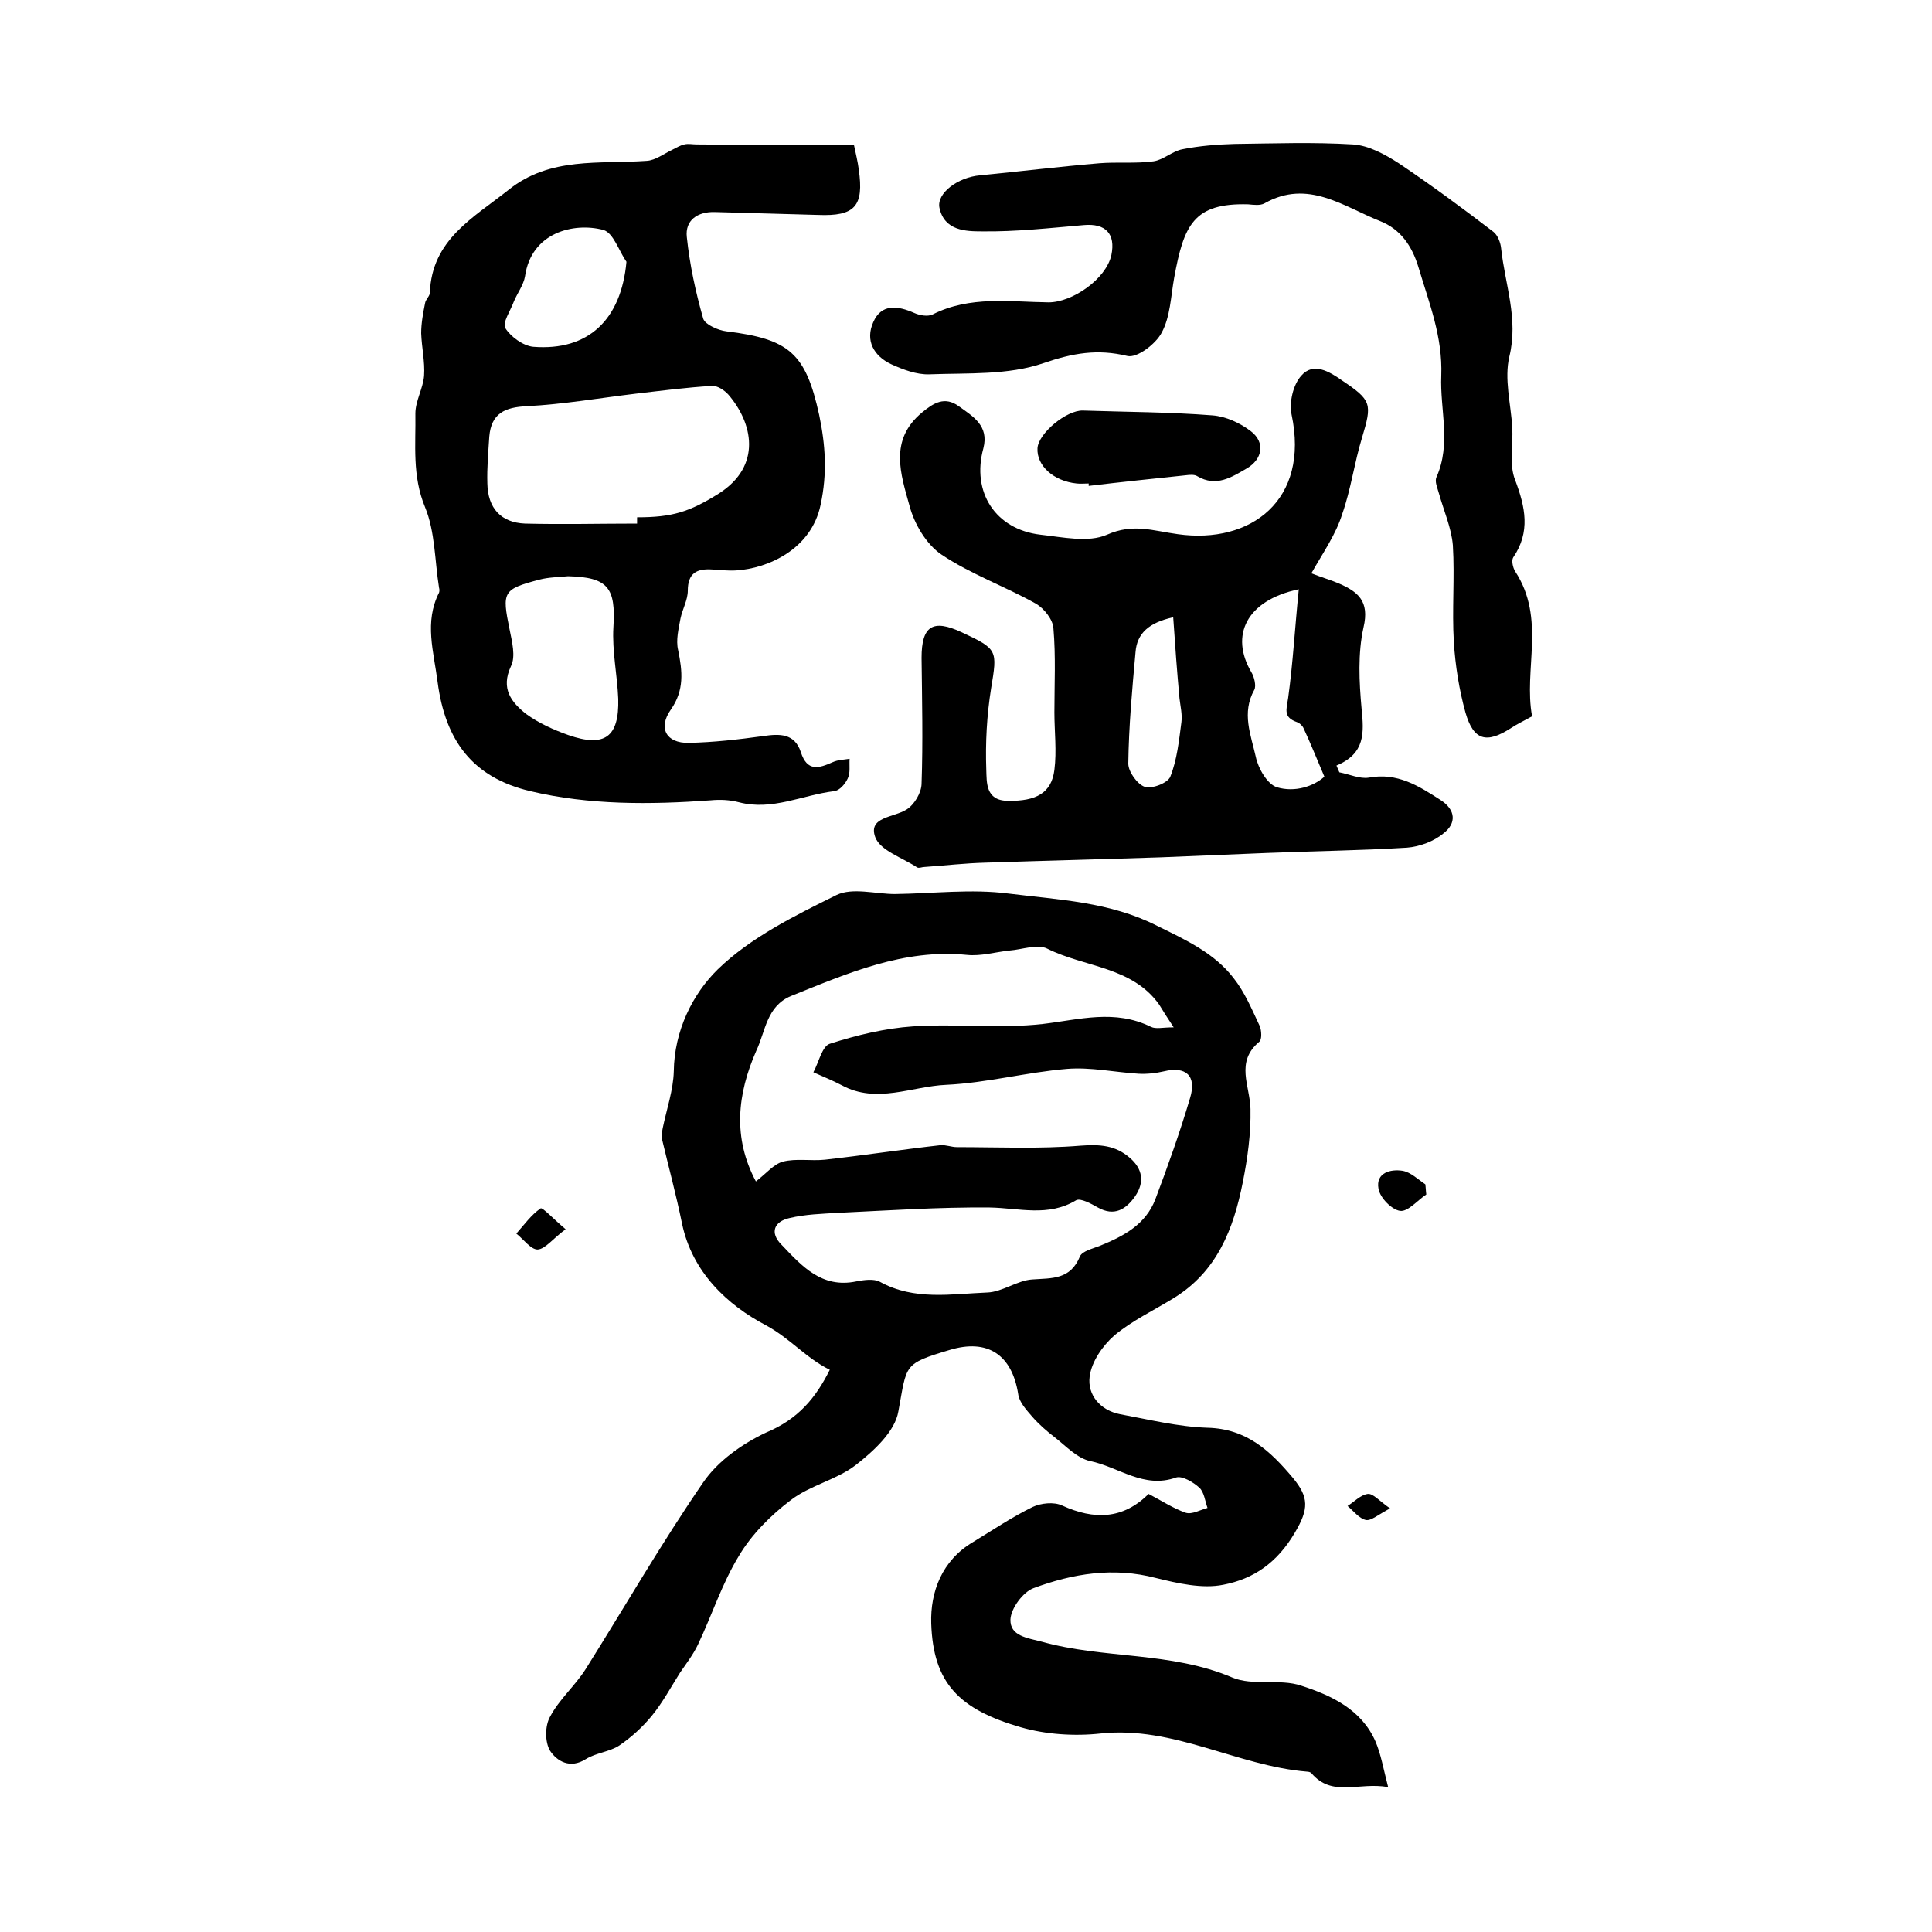
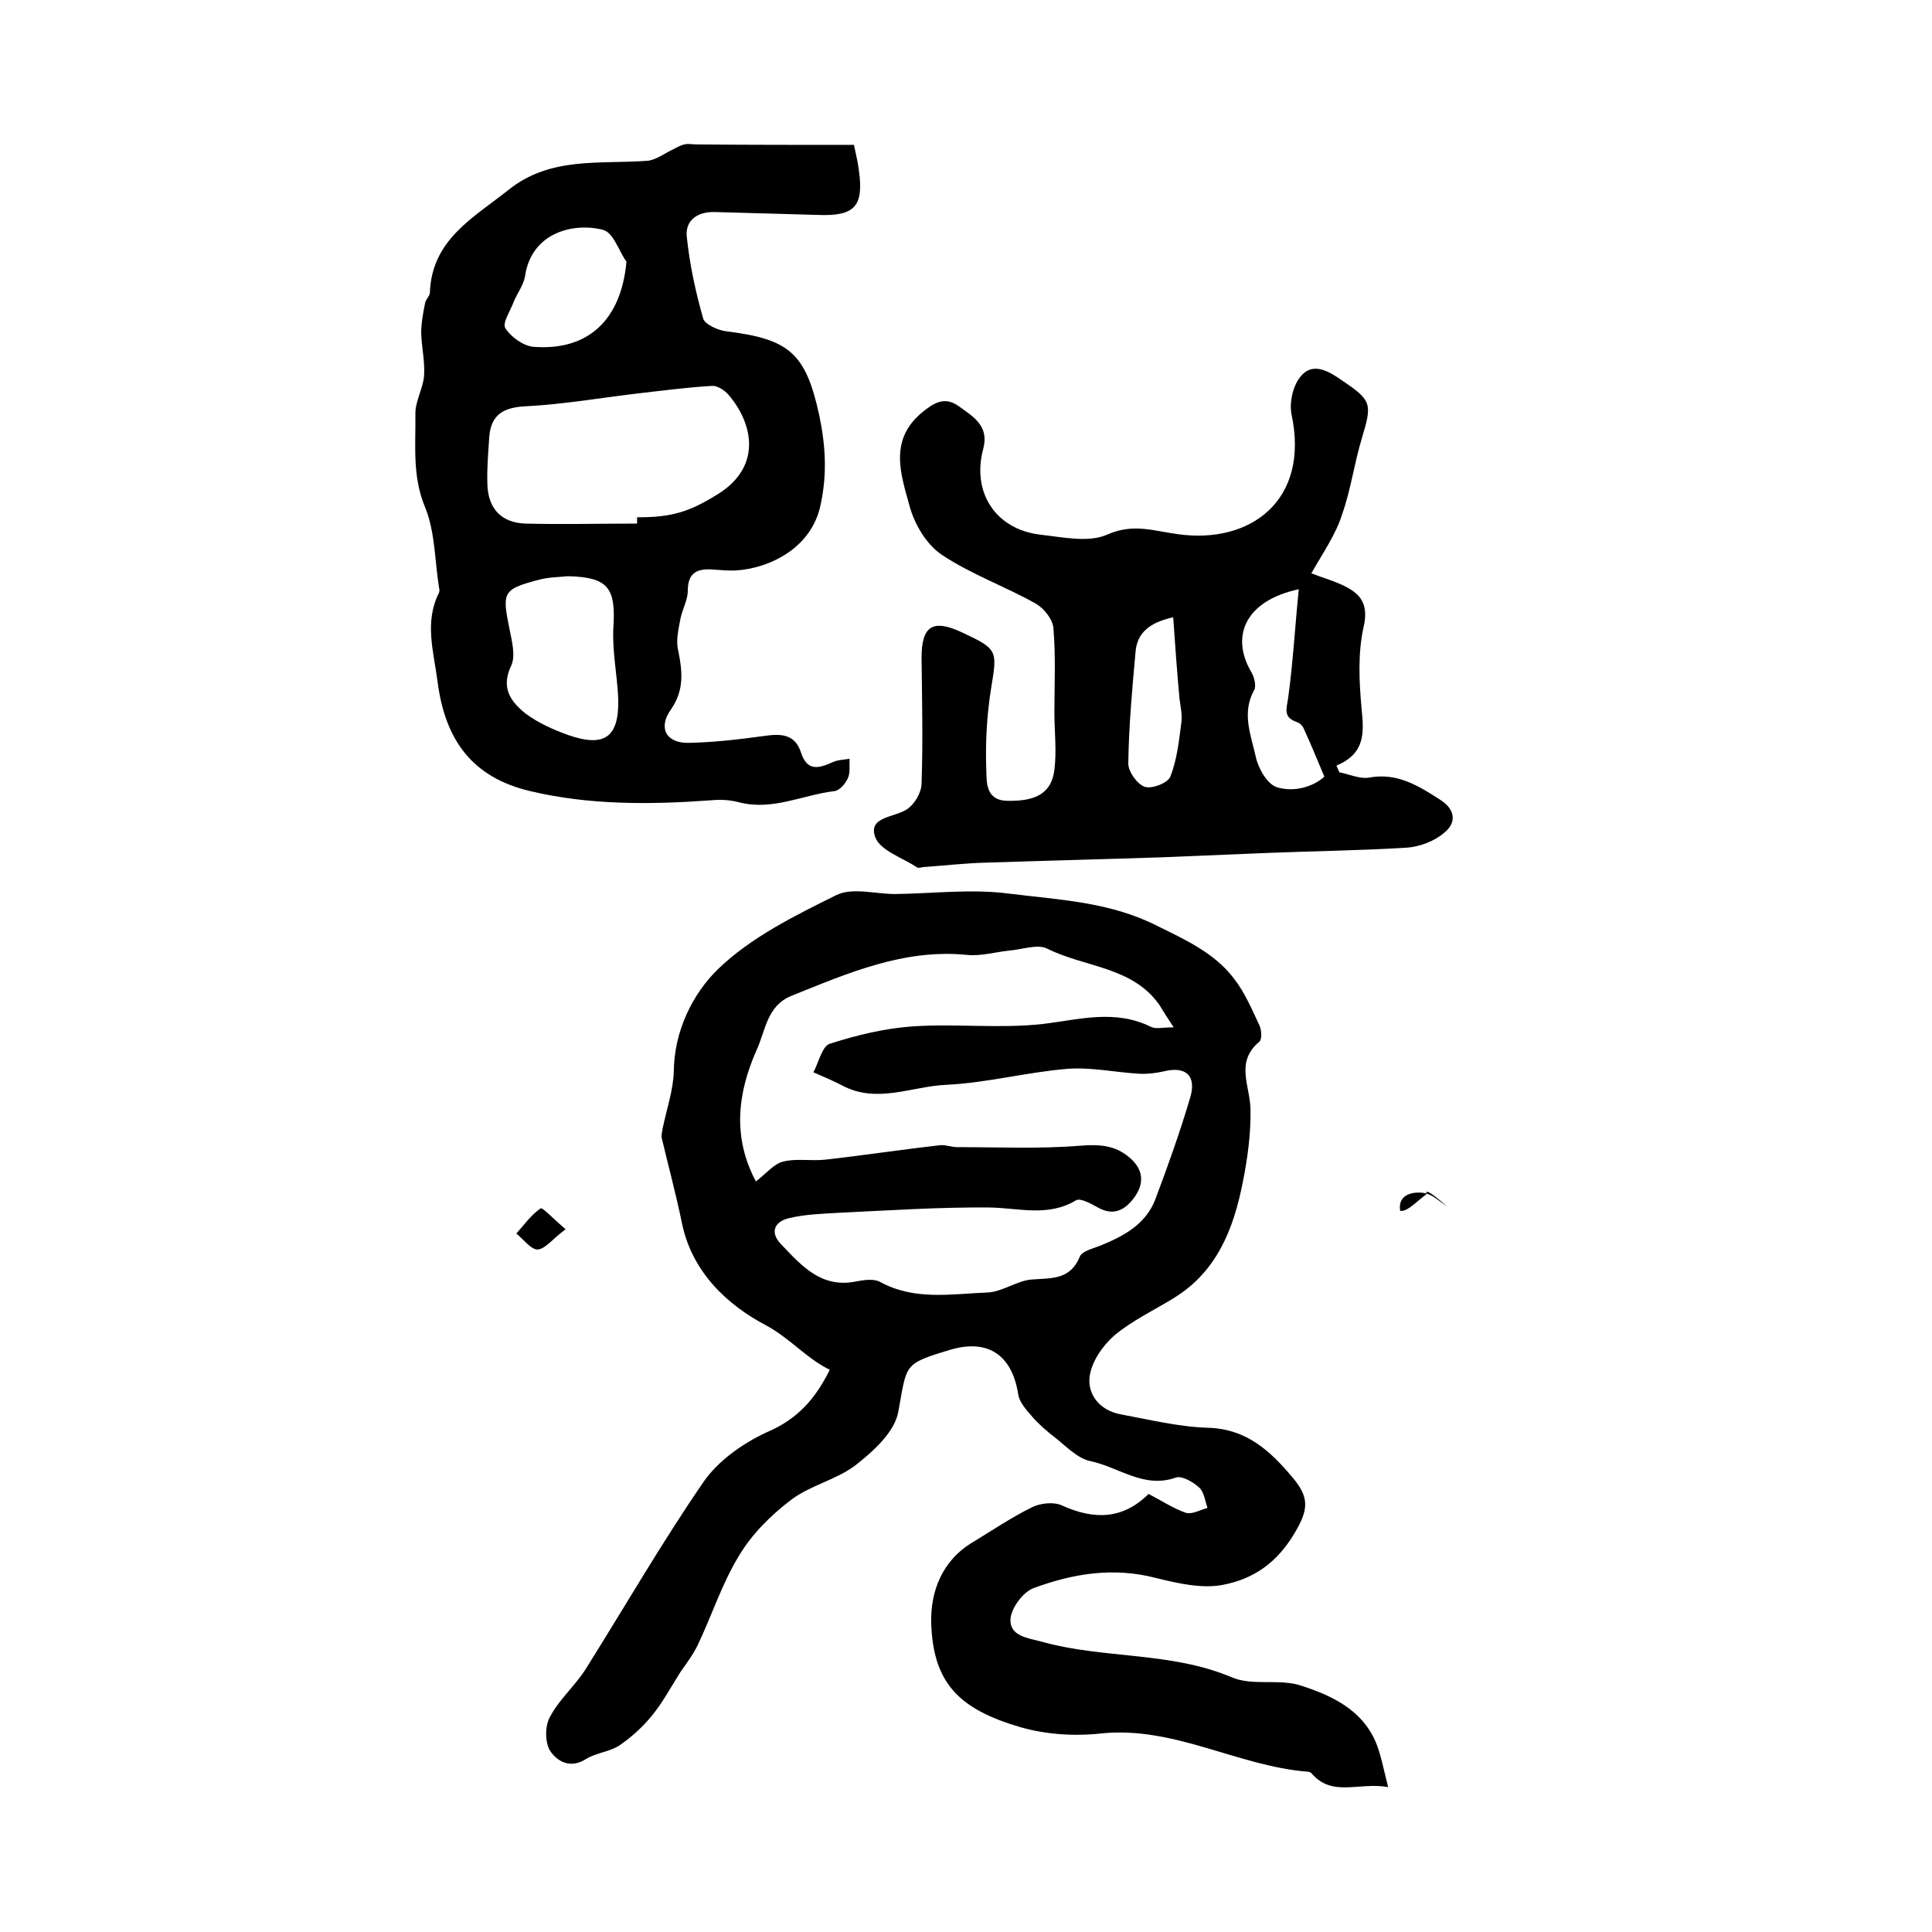
<svg xmlns="http://www.w3.org/2000/svg" version="1.1" id="图层_1" x="0px" y="0px" viewBox="0 0 400 400" style="enable-background:new 0 0 400 400;" xml:space="preserve">
  <style type="text/css">
	.st0{fill:#FFFFFF;}
</style>
  <g>
    <path d="M171.8,283.6c-4.9-2.4-8.2-6.5-13.2-9.2c-8-4.2-15.3-11-17.4-21.1c-1.2-5.9-2.8-11.8-4.2-17.7c-0.1-0.6,0.1-1.3,0.2-2   c0.8-3.9,2.2-7.9,2.3-11.8c0.1-8.4,3.9-16,9.1-21.1c6.8-6.6,15.9-11.1,24.6-15.4c3.3-1.6,8.1-0.2,12.1-0.2   c7.9-0.1,15.8-1.1,23.5-0.1c10.4,1.3,21,1.7,30.8,6.7c5.9,2.9,11.8,5.6,15.8,10.8c2.3,2.9,3.8,6.5,5.4,9.9c0.4,0.9,0.5,2.9-0.1,3.3   c-5,4.2-1.9,9.1-1.8,13.9c0.1,5.1-0.6,10.2-1.6,15.2c-1.9,9.6-5.3,18.4-14.2,23.9c-4.2,2.6-8.7,4.7-12.4,7.8   c-2.4,2.1-4.7,5.4-5.1,8.5c-0.5,3.8,2.2,7,6.3,7.8c6,1.1,12,2.6,18.1,2.8c8.1,0.2,13,4.8,17.7,10.4c3.3,4,3.3,6.4,0.4,11.3   c-3.7,6.3-8.6,9.6-14.8,10.8c-4.4,0.9-9.5-0.3-14-1.4c-8.8-2.3-17.2-0.9-25.3,2.1c-2.2,0.8-4.7,4.2-4.8,6.5   c-0.1,3.4,3.4,3.8,6.5,4.6c12.9,3.6,26.7,2,39.4,7.4c4.2,1.8,9.9,0.2,14.3,1.7c6.2,2,12.5,4.9,15.4,11.6c1.1,2.6,1.6,5.5,2.6,9.4   c-6.1-1.1-11.6,2.2-15.9-2.9c-0.2-0.2-0.6-0.3-0.9-0.3c-14.5-1.2-27.6-9.5-42.7-7.9c-5.5,0.6-11.4,0.2-16.6-1.3   c-12.7-3.7-18.1-9.1-18.5-21.5c-0.2-6.5,2.2-13,8.6-16.8c4.1-2.5,8.1-5.2,12.4-7.3c1.7-0.8,4.4-1.1,6.1-0.3   c6.6,3,12.6,2.9,17.9-2.4c2.7,1.4,5.1,3,7.7,3.9c1.3,0.4,3-0.6,4.5-1c-0.5-1.4-0.7-3.3-1.7-4.2c-1.2-1.1-3.5-2.5-4.8-2.1   c-6.7,2.4-11.9-2.2-17.8-3.4c-2.7-0.6-5-3.1-7.3-4.9c-1.7-1.3-3.3-2.7-4.7-4.3c-1.2-1.4-2.7-3-2.9-4.7c-1.3-8.1-6.3-11.5-14.2-9.1   c-9.7,2.9-8.8,3-10.6,12.7c-0.7,4.2-5.1,8.2-8.8,11.1c-4,3.1-9.5,4.2-13.5,7.3c-4.1,3.1-8.1,7.1-10.7,11.5   c-3.5,5.7-5.6,12.3-8.5,18.4c-1,2.1-2.4,3.9-3.7,5.8c-1.9,3-3.6,6.2-5.9,9c-1.9,2.3-4.2,4.4-6.7,6.1c-2,1.3-4.8,1.5-6.9,2.8   c-3.3,2.1-6,0.4-7.4-1.7c-1.1-1.8-1.1-5.2,0-7.1c1.9-3.6,5.2-6.4,7.4-9.9c8.1-12.9,15.7-26.1,24.3-38.6c3-4.4,8.1-8,13-10.3   C165.3,293.8,168.9,289.4,171.8,283.6z M156.5,244.6c2.1-1.6,3.7-3.6,5.6-4.1c2.7-0.7,5.8-0.1,8.7-0.4c8-0.9,15.9-2.1,23.9-3   c1.1-0.1,2.3,0.4,3.4,0.4c8.5,0,17.1,0.4,25.6-0.3c4-0.3,7.2-0.1,10.2,2.5c2.7,2.3,3.1,5.1,1.1,8c-1.9,2.7-4.3,4.2-7.7,2.3   c-1.4-0.8-3.6-2-4.5-1.5c-5.8,3.5-11.8,1.6-17.9,1.5c-10.4-0.1-20.8,0.6-31.3,1.1c-3.4,0.2-6.9,0.3-10.2,1.1   c-3.1,0.7-4.1,3-1.6,5.5c4.2,4.4,8.3,9.1,15.5,7.6c1.6-0.3,3.6-0.6,4.9,0.1c7.1,3.9,14.7,2.5,22.2,2.2c3.1-0.1,6.2-2.5,9.3-2.7   c4.1-0.3,7.9,0.1,9.9-4.8c0.5-1.1,2.7-1.6,4.2-2.2c4.9-2,9.4-4.4,11.4-9.6c2.6-6.9,5.1-13.9,7.2-21c1.4-4.6-0.9-6.6-5.4-5.5   c-1.7,0.4-3.6,0.6-5.3,0.5c-4.9-0.3-9.9-1.4-14.8-1c-8.4,0.7-16.6,2.9-25,3.3c-7.1,0.3-14.4,4-21.6,0.1c-1.9-1-3.9-1.8-5.9-2.7   c1.1-2,1.8-5.4,3.4-5.9c5.6-1.8,11.4-3.2,17.2-3.6c9-0.6,18.1,0.5,26.9-0.5c7.6-0.9,14.9-3.1,22.4,0.6c1,0.5,2.4,0.1,4.7,0.1   c-1.4-2.1-2.2-3.4-3-4.7c-5.6-7.9-15.4-7.7-23.2-11.6c-2-1-5.2,0.2-7.8,0.4c-2.9,0.3-5.9,1.2-8.8,0.9c-13.1-1.3-24.7,3.8-36.4,8.5   c-5.1,2.1-5.3,7.3-7.2,11.3C152.6,226.6,151.7,235.6,156.5,244.6z" />
    <path d="M176.8,30c0.4,1.9,0.8,3.5,1,5.1c1.1,7.6-0.8,9.7-8.4,9.4c-7.1-0.2-14.3-0.4-21.4-0.6c-3.6-0.1-6.2,1.7-5.8,5.2   c0.6,5.7,1.8,11.3,3.4,16.9c0.4,1.2,3.1,2.4,4.8,2.6c13,1.6,16.4,4.5,19.2,17.3c1.3,6.2,1.7,12.1,0.3,18.6   c-1.9,9.2-10.9,13.2-17.5,13.6c-1.7,0.1-3.3-0.1-5-0.2c-3.2-0.2-5,0.8-5,4.4c0,1.9-1.1,3.8-1.5,5.7c-0.4,2.2-1,4.5-0.5,6.6   c0.9,4.4,1.3,8.3-1.5,12.3c-2.7,3.8-1,7,3.7,6.9c5.1-0.1,10.3-0.7,15.4-1.4c3.4-0.5,6.5-0.6,7.8,3.3c1.3,4.1,3.7,3.4,6.6,2.1   c1.1-0.5,2.3-0.5,3.5-0.7c-0.1,1.4,0.2,2.9-0.4,4.1c-0.5,1.1-1.7,2.5-2.8,2.6c-6.6,0.8-12.8,4.1-19.7,2.3c-1.9-0.5-3.9-0.6-5.9-0.4   c-12.5,0.9-25.1,1-37.3-1.9c-11.9-2.8-17.6-10.4-19.2-22.6c-0.8-6.3-2.8-12.4,0.3-18.5c0.1-0.3,0.1-0.7,0-1   c-0.9-5.6-0.8-11.6-2.9-16.7c-2.7-6.5-1.9-12.9-2-19.4c0-2.6,1.6-5.2,1.8-7.8c0.2-2.9-0.5-5.9-0.6-8.8c0-2.1,0.4-4.2,0.8-6.2   c0.1-0.8,1-1.5,1-2.2c0.4-11,9-15.5,16.3-21.3c8.6-6.9,18.8-5.3,28.6-6c1.8-0.1,3.6-1.5,5.3-2.3c0.8-0.4,1.6-0.9,2.5-1.1   c0.8-0.2,1.7,0,2.5,0C155.1,30,165.9,30,176.8,30z M131.9,108.4c0-0.4,0-0.9,0-1.3c7.3,0,10.8-1.1,16.9-4.9c9.1-5.8,7-14.7,2-20.5   c-0.8-0.9-2.3-1.9-3.4-1.8c-5.2,0.3-10.5,1-15.7,1.6c-7.5,0.9-15,2.2-22.6,2.6c-4.6,0.2-7.4,1.5-7.8,6.3c-0.2,3.2-0.5,6.4-0.4,9.7   c0.1,5.1,2.8,8.1,7.8,8.3C116.5,108.6,124.2,108.4,131.9,108.4z M117.6,119.3c-2,0.2-4,0.2-5.9,0.7c-7.6,2-7.8,2.5-6.2,10.3   c0.5,2.5,1.3,5.6,0.3,7.6c-2.2,4.7,0.1,7.5,3.1,9.9c2.6,1.9,5.7,3.3,8.8,4.4c7.5,2.6,10.5,0.4,10.3-7.5c-0.2-5-1.3-9.9-1-14.9   C127.5,121.7,125.9,119.5,117.6,119.3z M129.7,54.2c-1.6-2.3-2.7-6-4.8-6.6c-6.1-1.6-14.9,0.5-16.2,9.6c-0.3,1.8-1.6,3.5-2.3,5.2   c-0.7,1.9-2.4,4.4-1.8,5.5c1.1,1.8,3.7,3.7,5.8,3.9C121.8,72.7,128.6,66.2,129.7,54.2z" />
    <path d="M271.5,118.7c2.3,0.9,4.1,1.4,5.7,2.1c3.9,1.7,6.4,3.6,5.1,9.1c-1.2,5.4-0.9,11.3-0.4,16.8c0.5,5,0.8,9.3-5.2,11.8   c0.2,0.5,0.4,0.9,0.6,1.4c2.1,0.4,4.2,1.4,6.1,1.1c5.9-1.1,10.3,1.7,14.8,4.6c3.3,2.1,3.3,4.9,0.7,6.9c-2,1.7-5,2.8-7.6,3   c-9.7,0.6-19.4,0.7-29.1,1.1c-7.3,0.3-14.6,0.6-21.8,0.9c-12.1,0.4-24.1,0.7-36.2,1.1c-4.3,0.1-8.5,0.6-12.8,0.9   c-0.5,0-1.1,0.3-1.5,0.1c-3-2-7.7-3.5-8.7-6.3c-1.5-4.2,3.8-4,6.5-5.7c1.6-1,3.1-3.5,3.1-5.4c0.3-8.6,0.1-17.3,0-26   c0-6.6,2.3-8.1,8.3-5.3c7.5,3.5,7.4,3.7,6.1,11.6c-0.9,5.6-1.2,11.3-1,16.9c0.1,2.5-0.2,6.4,4.5,6.4c5.8,0.1,9-1.6,9.6-6.4   c0.5-3.9,0-8,0-11.9c0-5.8,0.3-11.6-0.2-17.4c-0.1-1.8-1.9-4.1-3.6-5.1c-6.4-3.6-13.5-6.1-19.6-10.2c-3.1-2.1-5.6-6.3-6.6-10.1   c-1.8-6.5-4.3-13.6,2.6-19.3c2.4-2,4.7-3.4,7.6-1.3c2.9,2.1,6.3,4,5.1,8.7c-2.5,9.1,2.5,16.8,11.8,17.9c4.6,0.5,9.9,1.7,13.8,0   c5.4-2.4,9.5-0.8,14.7-0.1c15,2.1,27.3-7,23.5-24.8c-0.5-2.5,0.3-6.1,2-8c2.5-2.9,5.8-0.9,8.5,1c6.1,4.1,6.2,4.8,4.1,11.8   c-1.6,5.2-2.3,10.7-4.1,15.8C276.6,110.6,274,114.3,271.5,118.7z M268.9,122c-10.9,2.3-14.3,9.6-9.8,17.2c0.6,1,1,2.8,0.6,3.6   c-2.7,4.8-0.7,9.4,0.3,13.9c0.5,2.4,2.4,5.7,4.4,6.3c3.7,1.1,7.6-0.2,9.8-2.2c-1.7-4-2.9-7-4.3-10c-0.2-0.5-0.8-1.1-1.4-1.3   c-2.8-1-2.2-2.5-1.8-5C267.7,137.2,268.1,129.9,268.9,122z M242.9,127.8c-5,1.1-7.5,3.3-7.8,7.2c-0.7,7.7-1.4,15.4-1.5,23.1   c0,1.7,1.9,4.3,3.4,4.8c1.5,0.5,4.8-0.8,5.3-2.1c1.4-3.5,1.8-7.5,2.3-11.3c0.2-1.6-0.2-3.2-0.4-4.9   C243.7,139.2,243.3,133.7,242.9,127.8z" />
-     <path d="M317.2,148.3c-1.8,1-3.1,1.6-4.3,2.4c-5.1,3.3-7.8,2.7-9.5-3.2c-1.3-4.7-2.1-9.7-2.4-14.6c-0.4-6.6,0.2-13.3-0.2-20   c-0.3-3.6-1.9-7.2-2.9-10.8c-0.3-1.1-0.9-2.4-0.5-3.3c3.1-6.9,0.7-14,1-21c0.3-8.1-2.5-15-4.7-22.4c-1.4-4.7-3.9-8-7.9-9.6   c-7.6-3-15-8.8-24-3.7c-0.9,0.5-2.3,0.3-3.4,0.2c-11.3-0.3-13.3,4.3-15.3,15.2c-0.7,3.9-0.8,8.1-2.6,11.4c-1.2,2.3-5.1,5.3-7.1,4.8   c-6.2-1.5-11.3-0.6-17.4,1.5c-7.3,2.5-15.6,2-23.6,2.3c-2.6,0.1-5.5-1-7.9-2.1c-3.6-1.7-5.4-4.9-3.7-8.7c1.7-3.9,5.1-3.4,8.5-1.9   c1.1,0.5,2.8,0.8,3.8,0.3c7.7-3.9,16-2.6,24-2.5c4.9,0,11.9-4.8,13-9.8c0.9-4.4-1.2-6.6-5.7-6.2c-7,0.6-14.1,1.4-21.1,1.3   c-3.3,0-7.8-0.1-8.8-4.9c-0.6-3,3.8-6.3,8.4-6.7c8.2-0.8,16.4-1.8,24.7-2.5c3.7-0.3,7.5,0.1,11.2-0.4c2.1-0.3,3.9-2.1,6-2.5   c3.5-0.7,7.2-1,10.8-1.1c8.2-0.1,16.3-0.4,24.5,0.1c3.3,0.2,6.7,2.1,9.5,3.9c6.7,4.5,13.2,9.3,19.6,14.2c0.9,0.7,1.5,2.3,1.6,3.5   c0.8,7.4,3.6,14.5,1.7,22.3c-1.1,4.6,0.3,9.8,0.6,14.7c0.2,3.6-0.7,7.7,0.6,10.9c2.1,5.6,3.2,10.7-0.4,16c-0.4,0.6-0.1,2.1,0.4,2.9   C320.1,128.1,315.4,138.6,317.2,148.3z" />
-     <path d="M225.4,100.1c-0.8,0-1.7,0.1-2.5,0c-4.8-0.5-8.3-3.7-8.1-7.3c0.2-3.1,6-7.9,9.4-7.8c8.9,0.3,17.9,0.3,26.8,1   c2.8,0.2,5.8,1.6,8,3.3c3,2.3,2.4,5.8-0.9,7.7c-3.1,1.8-6.3,3.9-10.2,1.6c-0.6-0.4-1.6-0.3-2.4-0.2c-6.7,0.7-13.4,1.4-20.1,2.2   C225.4,100.4,225.4,100.3,225.4,100.1z" />
-     <path d="M295.3,247.3c-1.8,1.2-3.8,3.6-5.4,3.4c-1.7-0.2-4.2-2.7-4.5-4.6c-0.6-3.3,2.5-4.1,5-3.7c1.7,0.3,3.2,1.8,4.7,2.8   C295.2,245.9,295.2,246.6,295.3,247.3z" />
+     <path d="M295.3,247.3c-1.8,1.2-3.8,3.6-5.4,3.4c-0.6-3.3,2.5-4.1,5-3.7c1.7,0.3,3.2,1.8,4.7,2.8   C295.2,245.9,295.2,246.6,295.3,247.3z" />
    <path d="M117.1,254.5c-2.7,2-4.2,4.1-5.8,4.2c-1.4,0-2.9-2.1-4.4-3.3c1.6-1.8,3.1-3.9,5-5.2C112.2,249.8,114.5,252.3,117.1,254.5z" />
-     <path d="M287.8,312.3c-2.5,1.3-3.9,2.6-5,2.4c-1.4-0.3-2.6-1.9-3.8-2.9c1.4-0.9,2.7-2.3,4.2-2.5   C284.3,309.2,285.5,310.7,287.8,312.3z" />
  </g>
</svg>